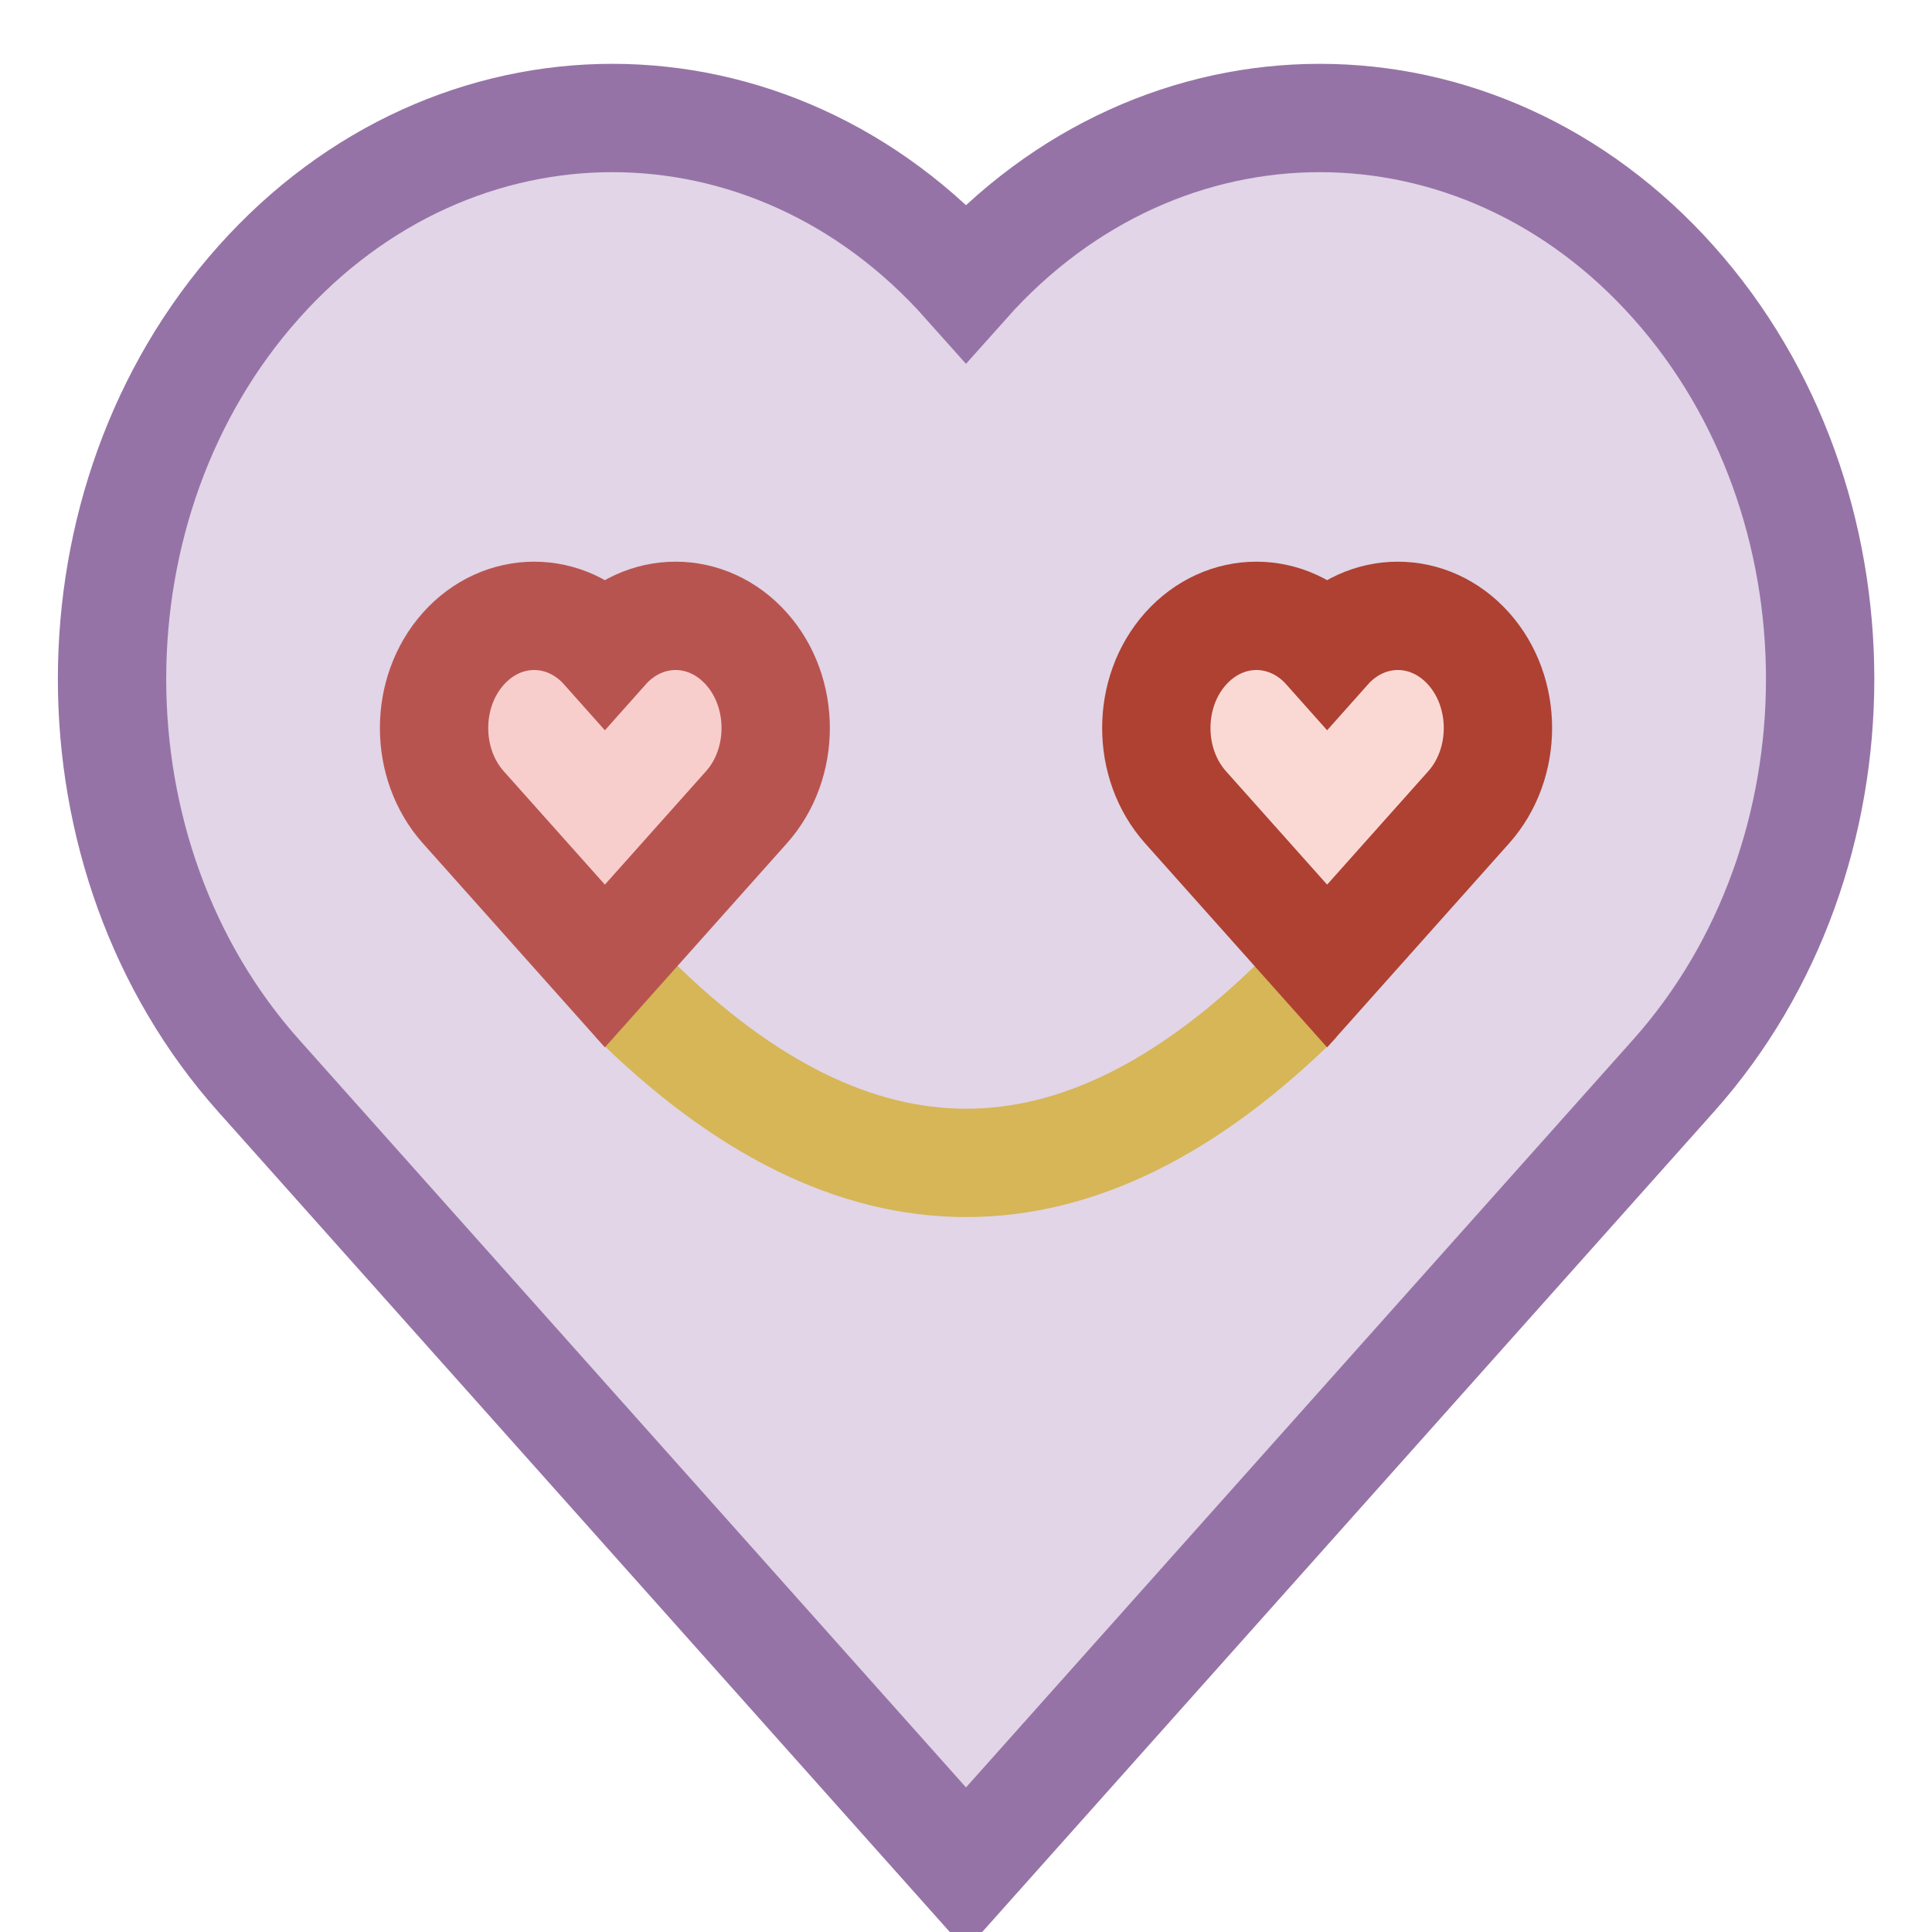
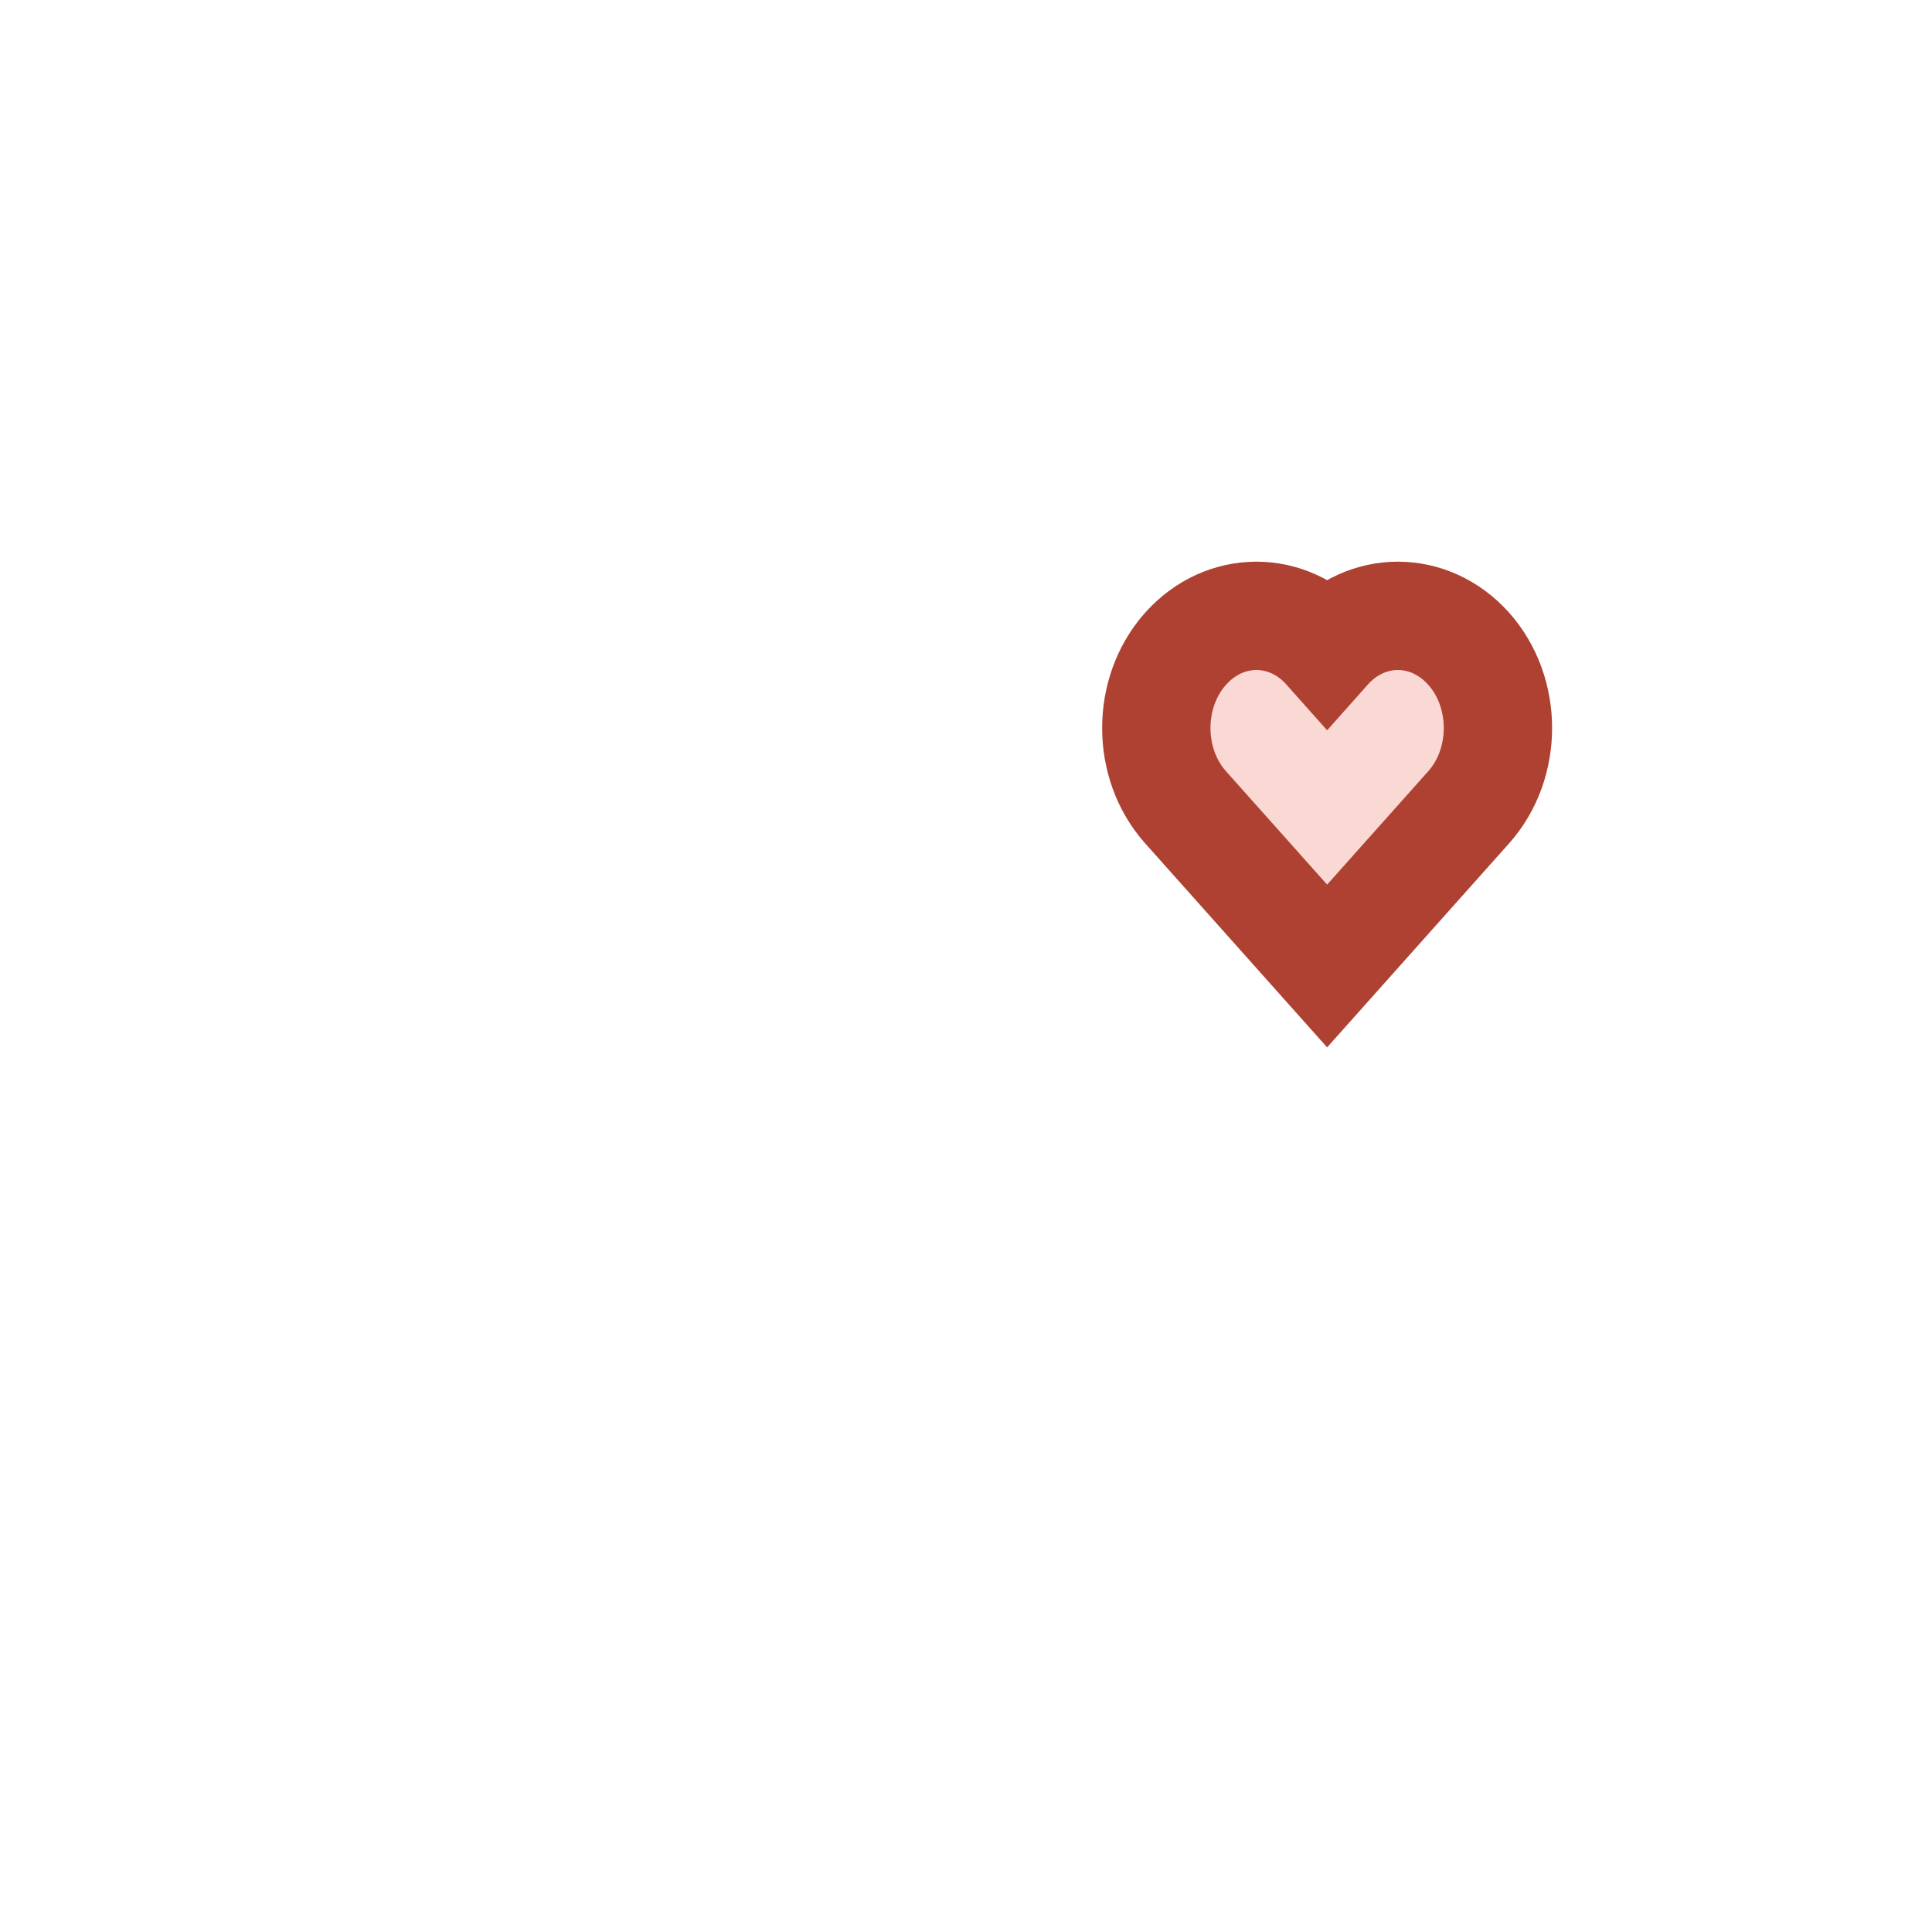
<svg xmlns="http://www.w3.org/2000/svg" version="1.1" width="512px" height="512px" viewBox="-0.5 -0.5 107 107">
  <defs />
  <g>
-     <path d="M 13.82 59.07 C 3 46.94 3 27.27 13.82 15.14 C 24.64 3 42.19 3 53 15.14 C 63.82 3 81.37 3 92.19 15.14 C 103.01 27.27 103.01 46.94 92.19 59.07 L 53 103 Z Z" fill="#e1d5e7" stroke="#9673a6" stroke-width="6" stroke-miterlimit="10" pointer-events="all" />
-     <path d="M 34.58 54.8 Q 53 73 71.42 54.82" fill="none" stroke="#d6b656" stroke-width="6" stroke-miterlimit="10" pointer-events="stroke" />
    <path d="M 65.16 44.21 C 63 41.79 63 37.85 65.16 35.43 C 67.33 33 70.84 33 73 35.43 C 75.16 33 78.67 33 80.84 35.43 C 83 37.85 83 41.79 80.84 44.21 L 73 53 Z Z" fill="#fad9d5" stroke="#ae4132" stroke-width="6" stroke-miterlimit="10" pointer-events="all" />
-     <path d="M 25.16 44.21 C 23 41.79 23 37.85 25.16 35.43 C 27.33 33 30.84 33 33 35.43 C 35.16 33 38.67 33 40.84 35.43 C 43 37.85 43 41.79 40.84 44.21 L 33 53 Z Z" fill="#f8cecc" stroke="#b85450" stroke-width="6" stroke-miterlimit="10" pointer-events="all" />
  </g>
</svg>